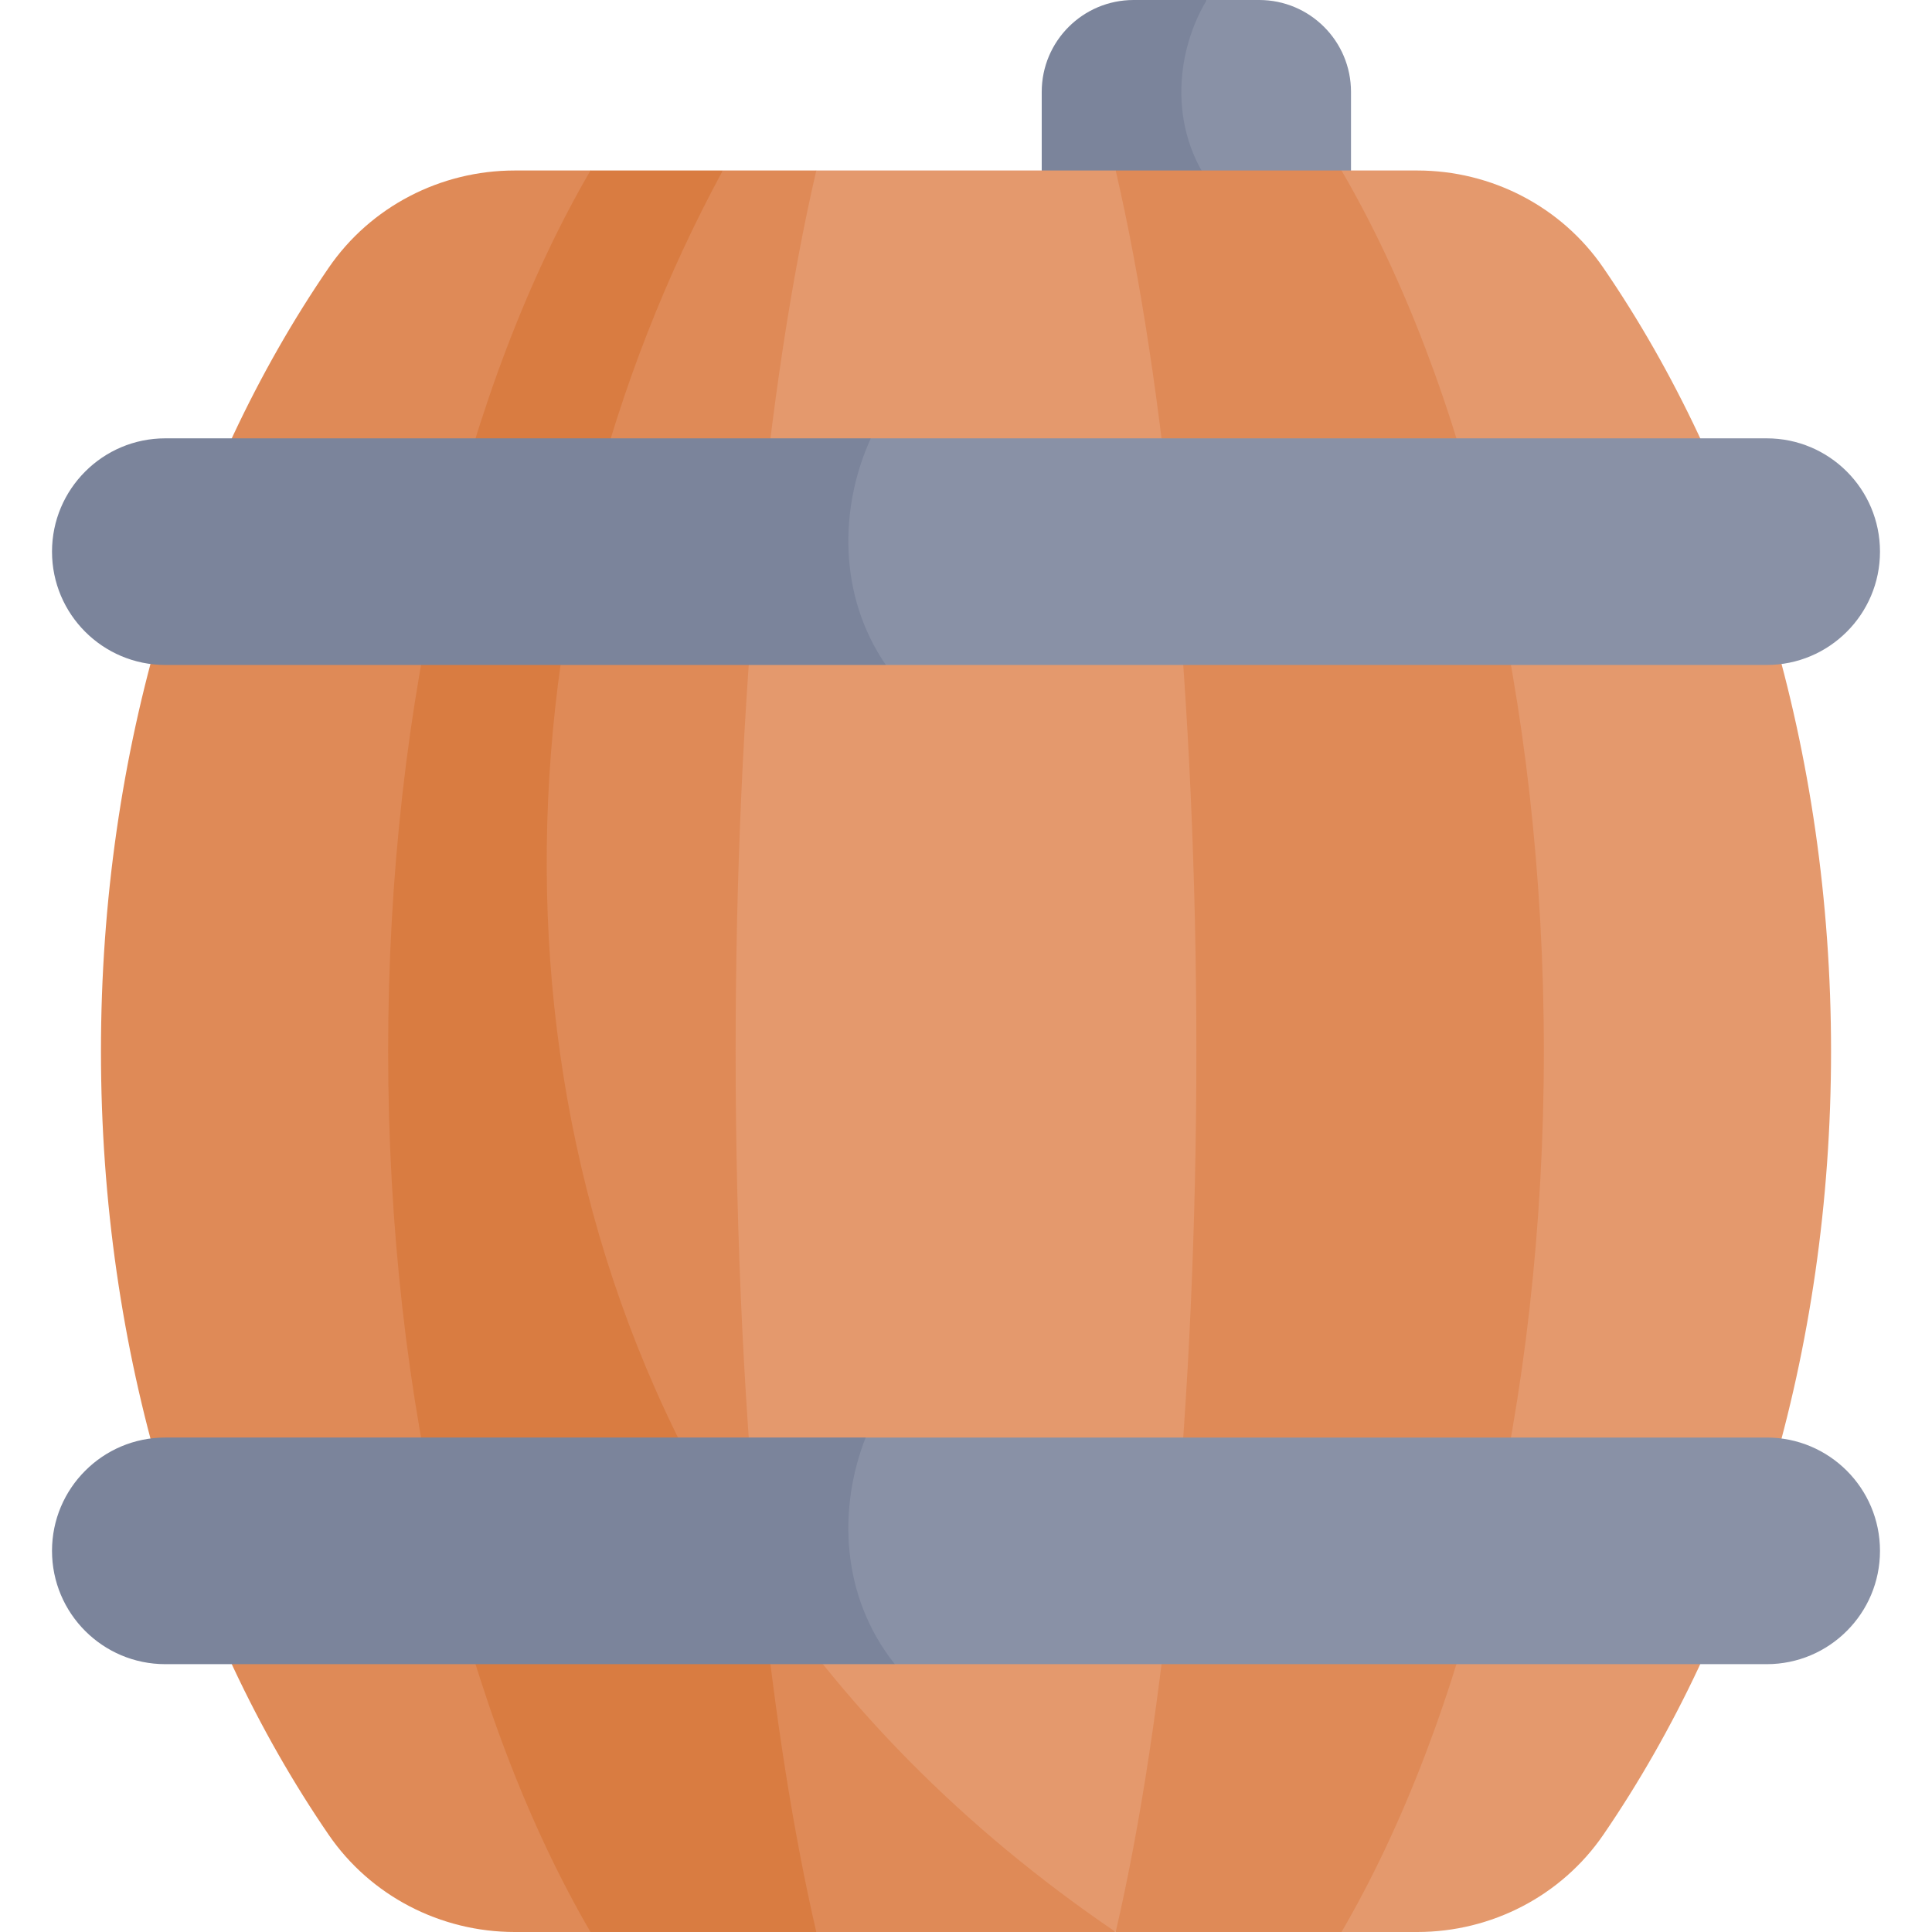
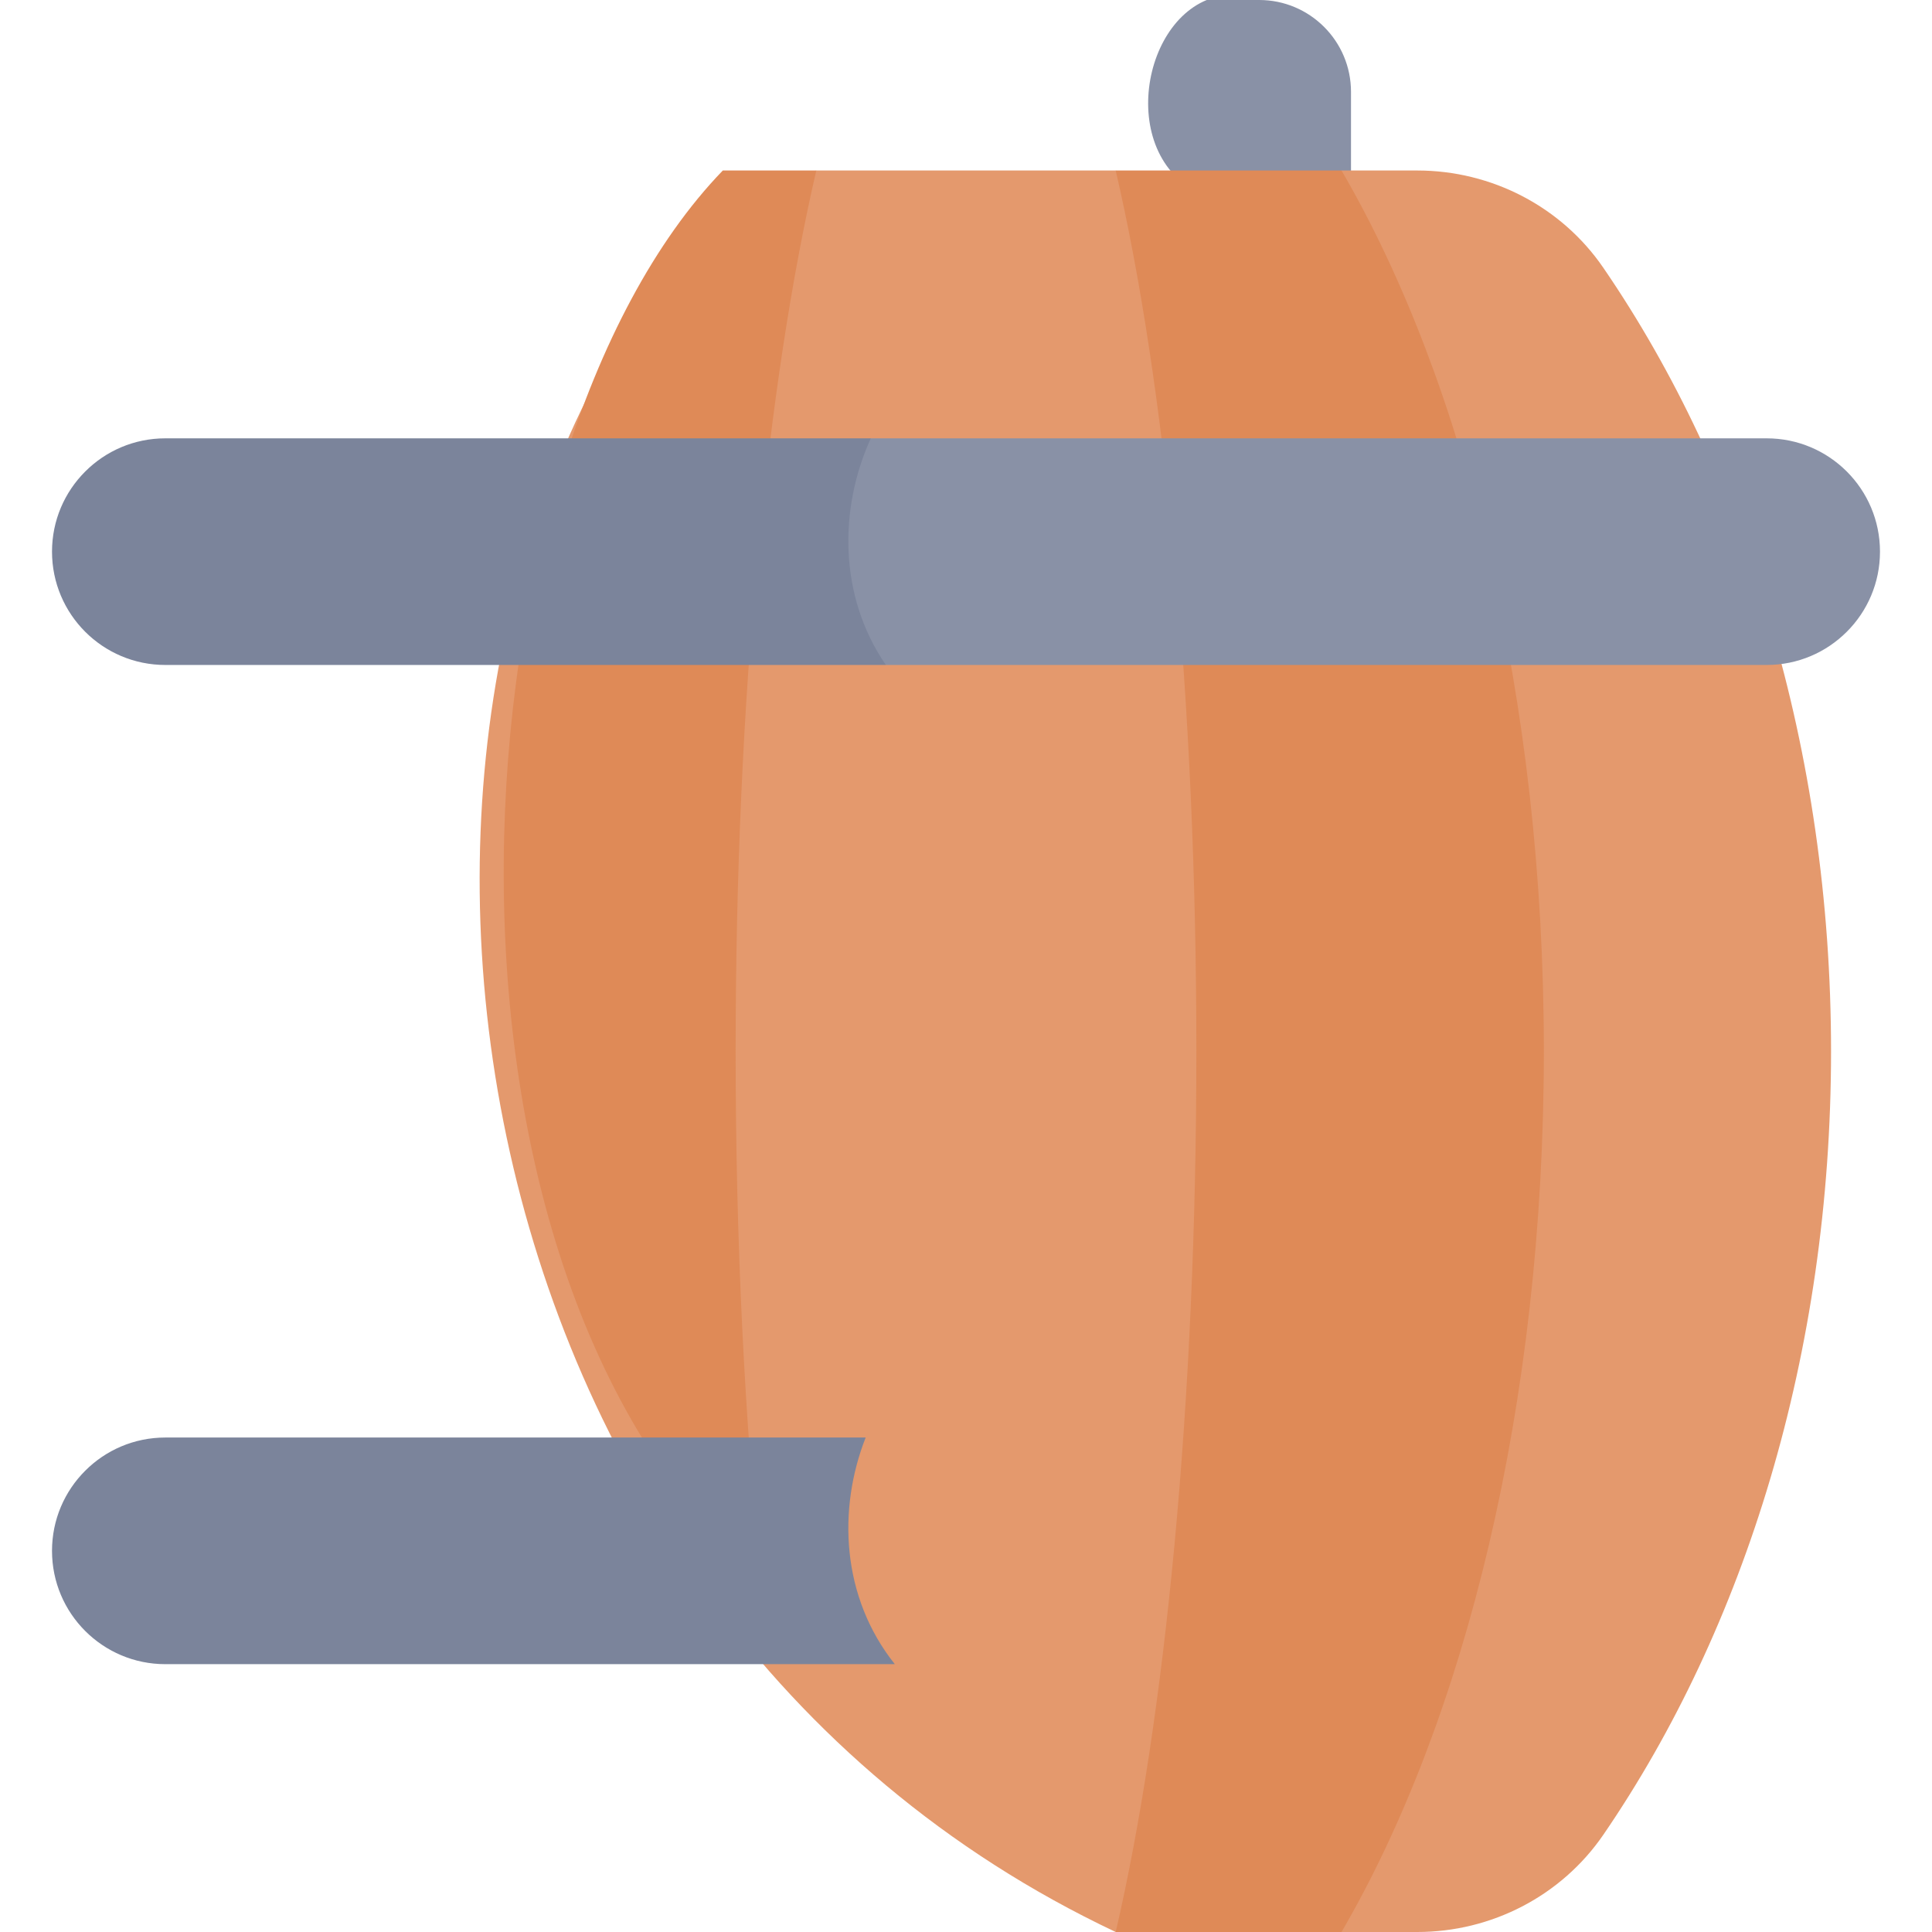
<svg xmlns="http://www.w3.org/2000/svg" id="Capa_1" enable-background="new 0 0 512 512" height="512" viewBox="0 0 512 512" width="512">
  <g>
    <path d="m358.029 24.353v29.061h-33.481c-28.251-5.504-24.24-45.409-4.749-53.414h13.887c13.444 0 24.343 10.899 24.343 24.353z" fill="#8991a6" />
-     <path d="m324.548 53.415h-48.48v-29.062c0-13.454 10.91-24.353 24.353-24.353h19.378c-9.354 15.638-10.003 38.075 4.749 53.415z" fill="#7b849b" />
    <path d="m485.246 278.592c0 80.055-22.87 152.941-60.327 207.612-11.116 16.226-29.649 25.796-49.325 25.796h-20.078l-30.122-15.988-29.722 15.988c-180.816-85.43-211.554-327.413-114.278-446.666l34.933-20.15h79.345l29.772 20.15 30.071-20.15h20.078c19.676 0 38.209 9.57 49.325 25.806 37.458 54.661 60.328 127.546 60.328 207.602z" fill="#e4996d" />
-     <path d="m295.672 512h-79.345l-29.721-15.988-30.121 15.988h-20.078c-19.676 0-38.209-9.57-49.325-25.796-37.457-54.672-60.327-127.557-60.327-207.612s22.87-152.941 60.327-207.602c11.116-16.236 29.649-25.806 49.325-25.806h20.078l24.91 20.15c-66.602 142.453-49.635 335.273 114.277 446.666z" fill="#df8a57" />
    <path d="m194.951 278.592c0 50.51 2.421 98.176 6.717 140.208-96.191-83.443-82.234-298.959-10.116-373.616h24.776c-13.084 56.33-21.377 139.991-21.377 233.408z" fill="#df8a57" />
-     <path d="m216.328 512h-59.843c-32.811-56.33-53.621-139.991-53.621-233.408s20.81-177.078 53.621-233.408h35.067c-60.049 110.703-67.755 258.277 10.116 373.616 3.647 35.695 8.654 67.332 14.66 93.2z" fill="#d97c41" />
    <path d="m409.136 278.592c0 93.417-20.81 177.078-53.621 233.408h-59.843c13.083-56.33 21.376-139.991 21.376-233.408s-8.293-177.078-21.376-233.408h59.843c32.812 56.33 53.621 139.991 53.621 233.408z" fill="#df8a57" />
    <path d="m498.216 146.193c0 8.293-3.358 15.803-8.798 21.232-5.429 5.439-12.939 8.798-21.232 8.798h-233.428c-24.743-10.602-27.032-45.918-3.987-60.06h237.415c16.586 0 30.03 13.444 30.03 30.03z" fill="#8991a6" />
    <path d="m234.758 176.223h-190.944c-16.586 0-30.03-13.444-30.03-30.03 0-8.293 3.358-15.803 8.798-21.232 5.429-5.439 12.939-8.798 21.232-8.798h186.957c-8.406 18.451-8.623 41.702 3.987 60.06z" fill="#7b849b" />
-     <path d="m498.216 410.991c0 8.293-3.358 15.803-8.798 21.232-5.429 5.439-12.939 8.798-21.232 8.798h-231.049c-36.279-13.469-29.412-47.805-7.726-60.059h238.775c16.586-.001 30.03 13.443 30.03 30.029z" fill="#8991a6" />
    <path d="m237.137 441.021h-193.323c-16.586 0-30.03-13.444-30.03-30.03 0-8.293 3.358-15.803 8.798-21.232 5.429-5.439 12.939-8.798 21.232-8.798h185.597c-7.469 19.007-6.459 42.268 7.726 60.06z" fill="#7b849b" />
  </g>
</svg>